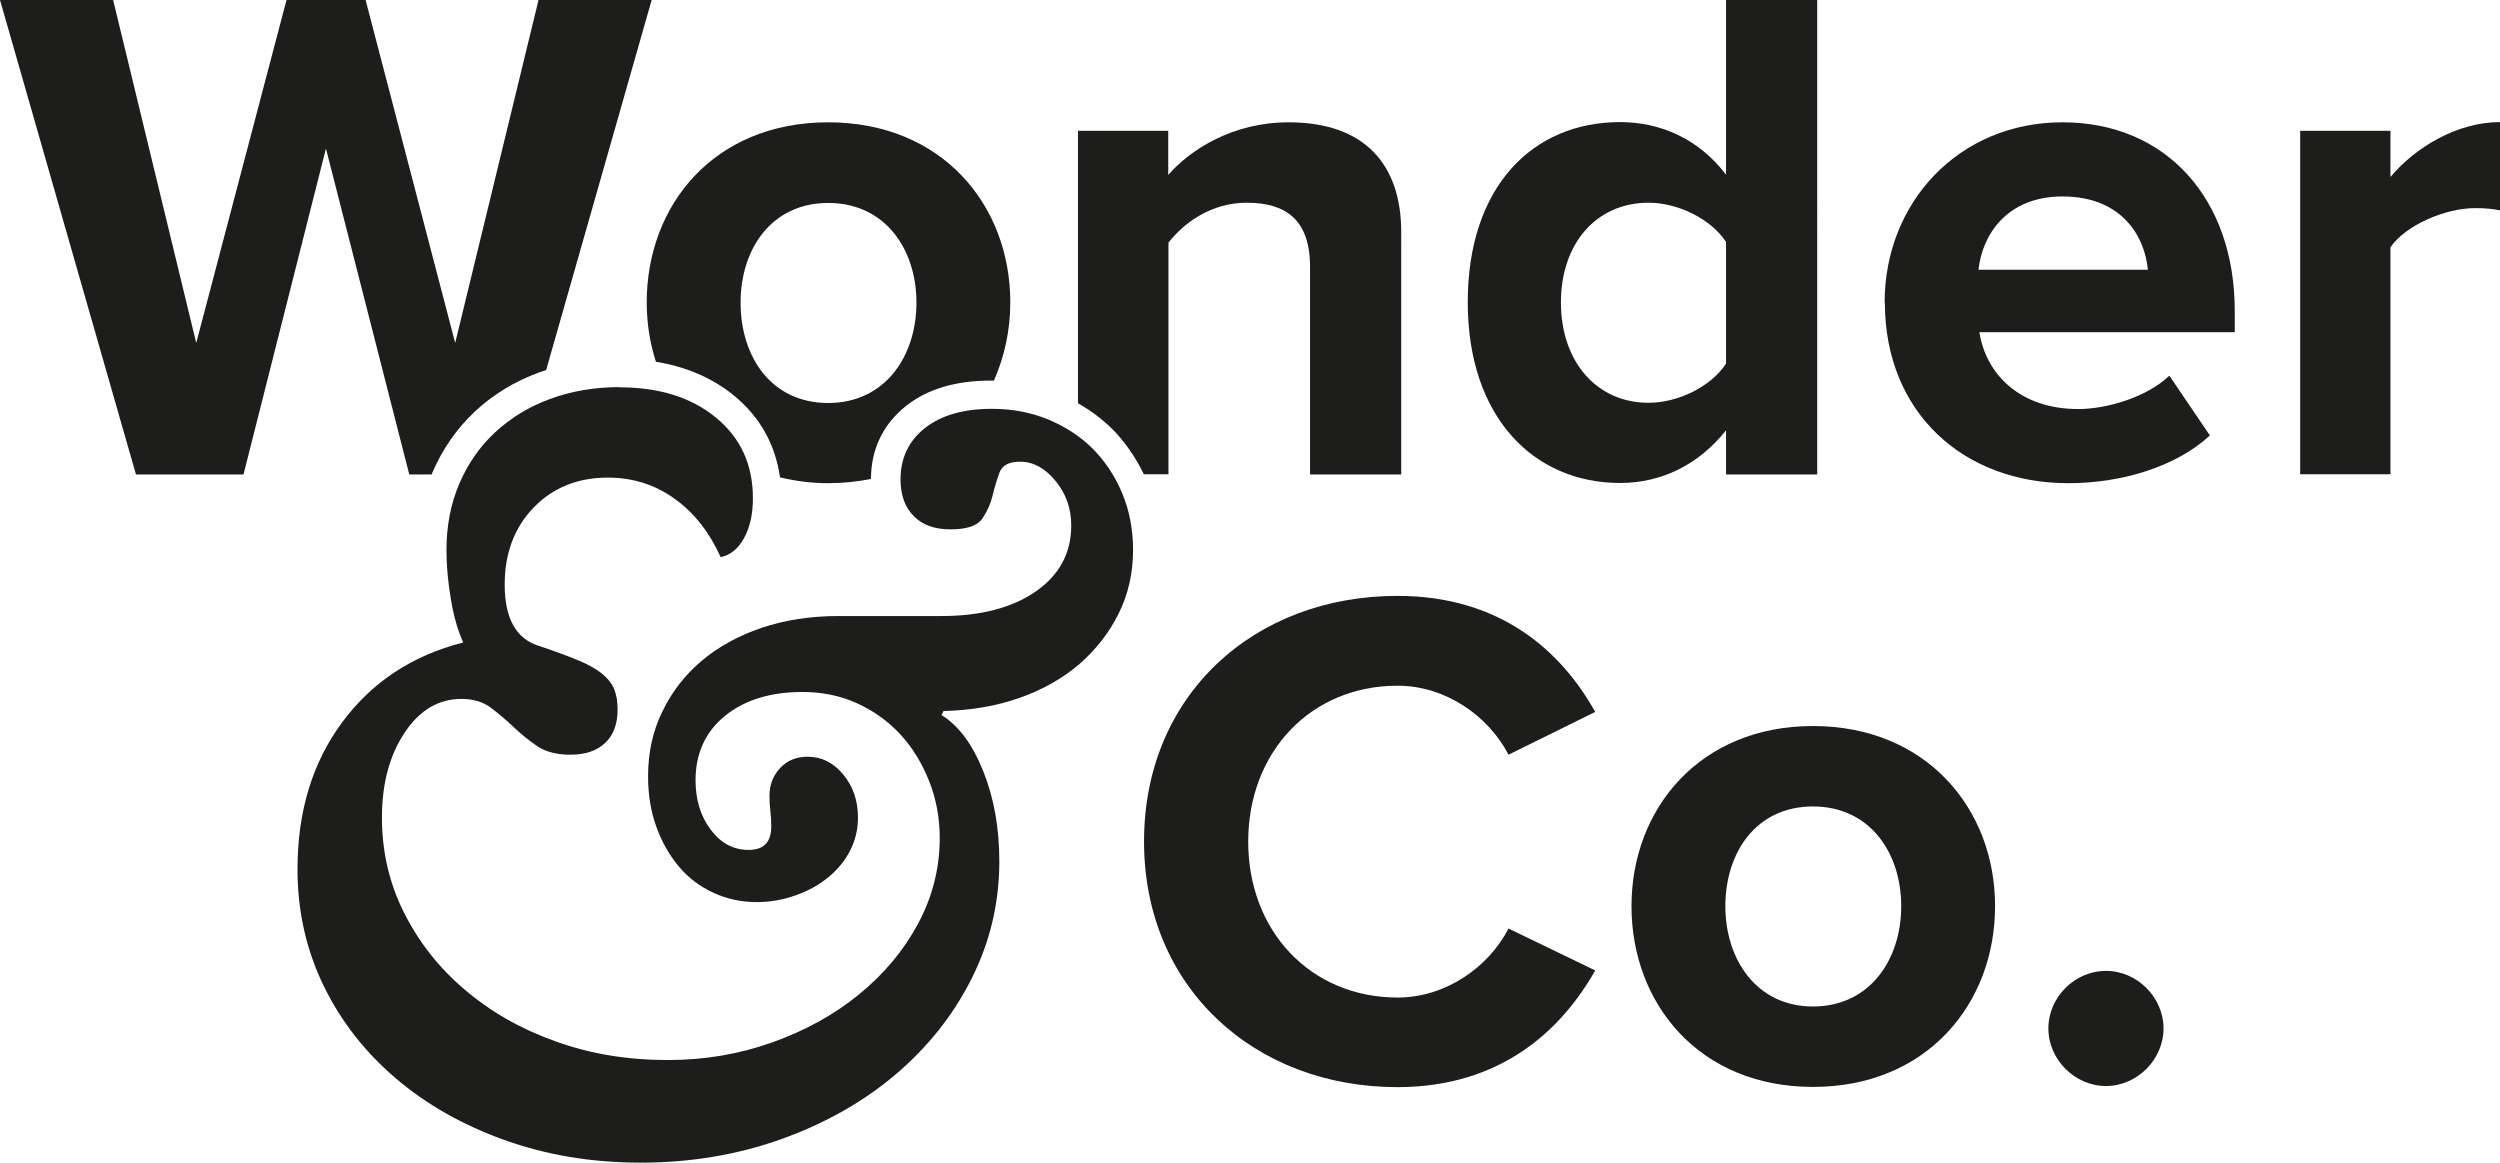
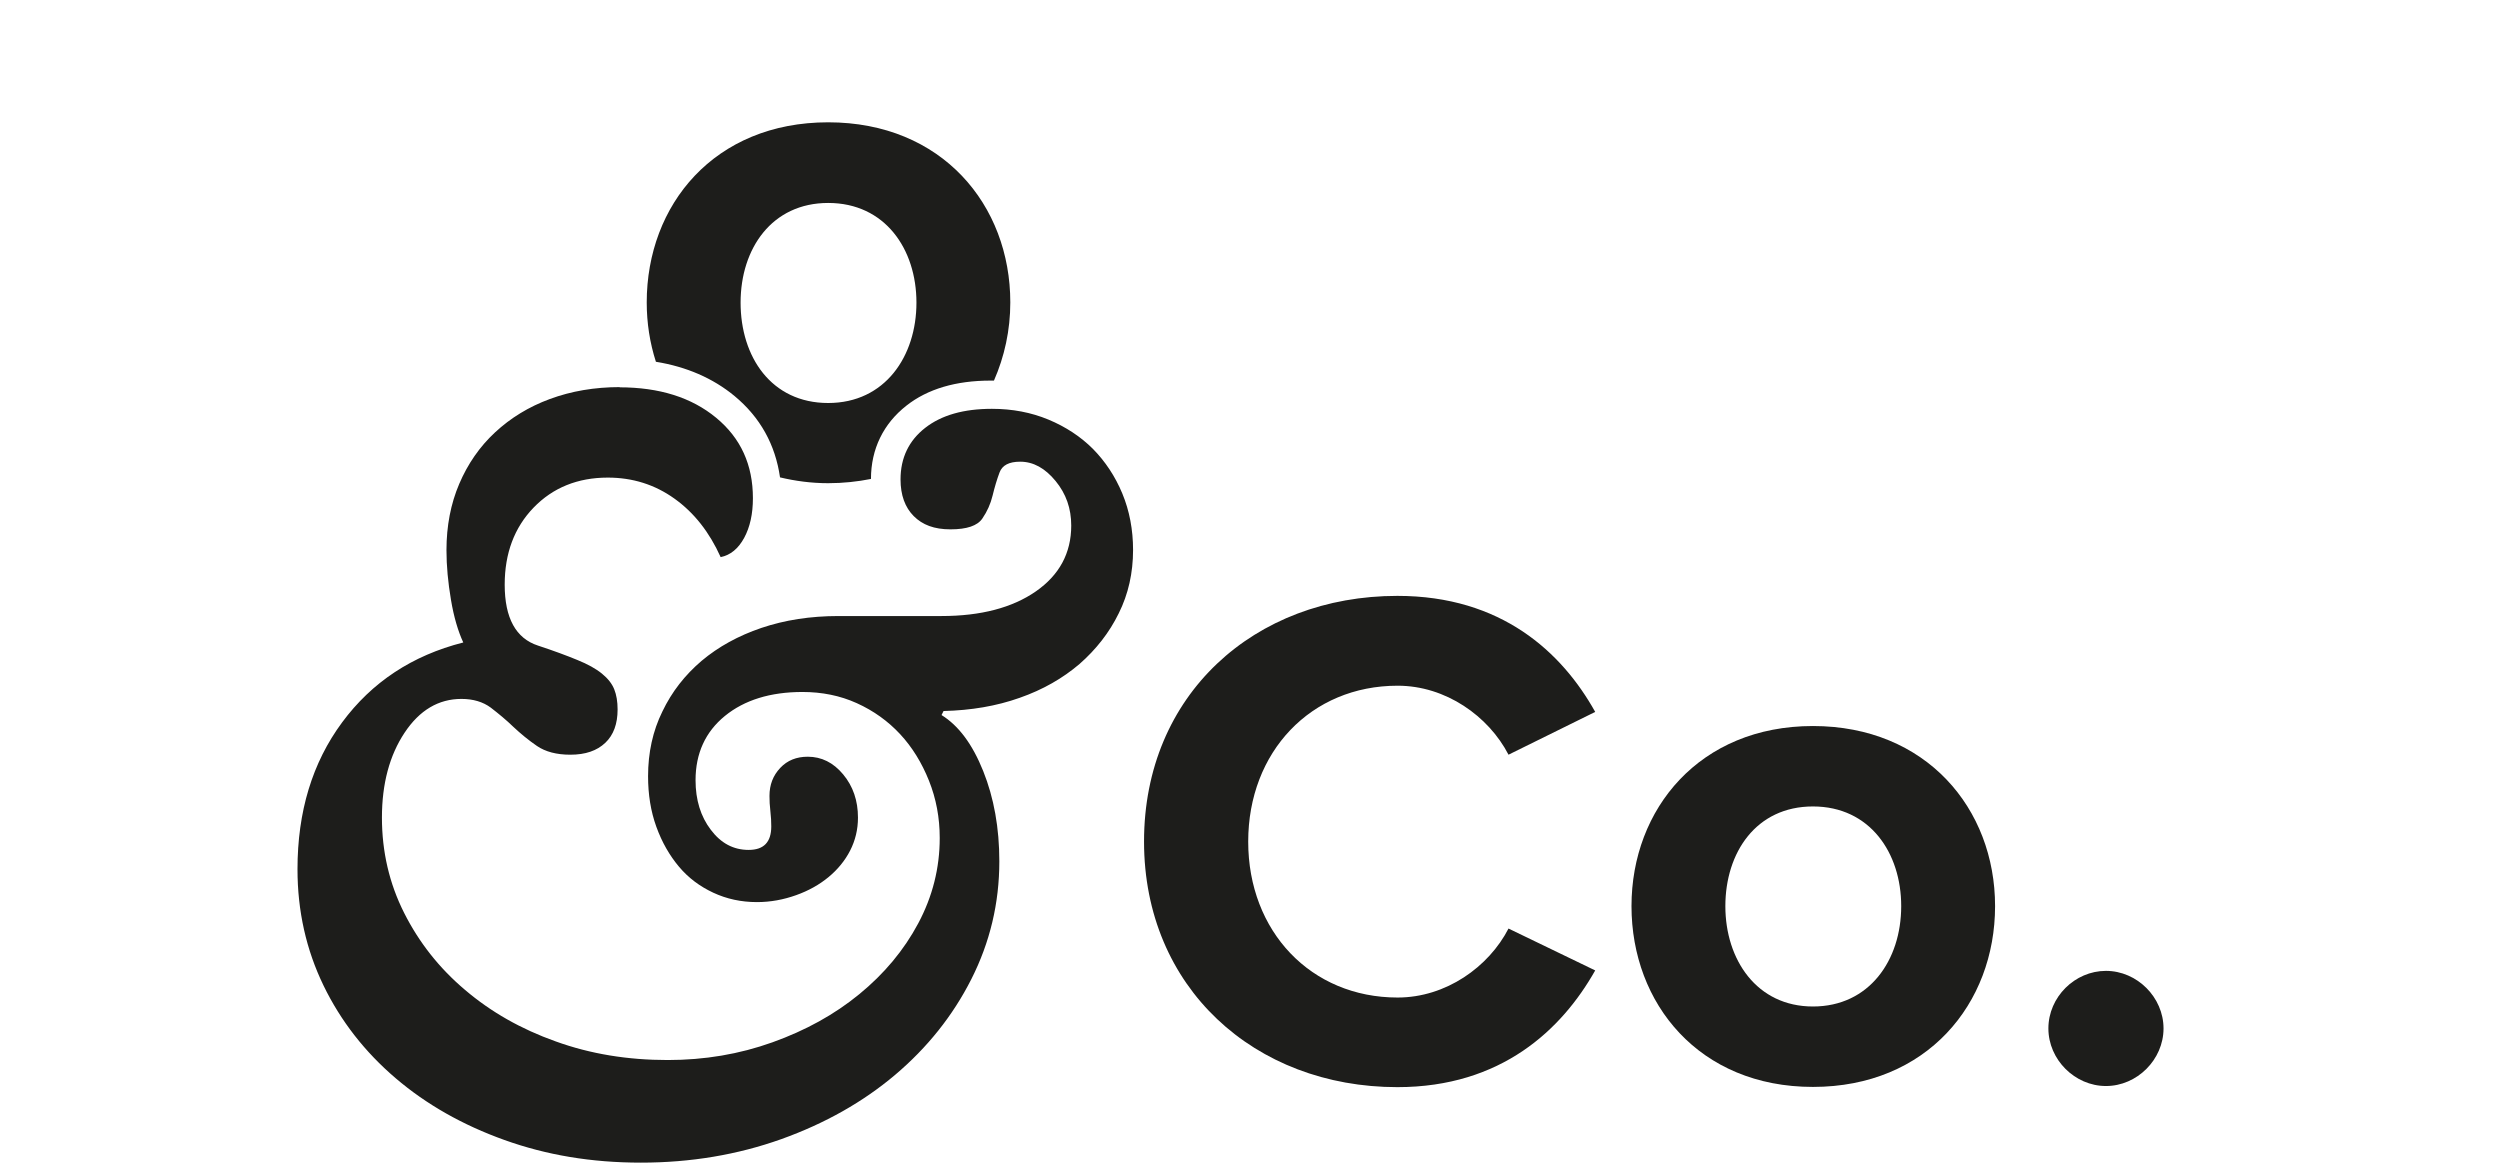
<svg xmlns="http://www.w3.org/2000/svg" id="Layer_2" viewBox="0 0 111.6 51.91">
  <defs>
    <style>.cls-1{fill:#1d1d1b;}</style>
  </defs>
  <g id="Layer_2-2">
    <g>
-       <path class="cls-1" d="M77.05,21.18v-1.97c-1.21,1.52-2.86,2.35-4.73,2.35-3.84,0-6.8-2.92-6.8-8.07s2.89-8.04,6.8-8.04c1.81,0,3.53,.76,4.73,2.35V0h4.07V21.18h-4.07Zm0-4.95v-5.43c-.67-1.02-2.13-1.75-3.46-1.75-2.32,0-3.91,1.81-3.91,4.45s1.59,4.48,3.91,4.48c1.33,0,2.8-.73,3.46-1.75Z" />
-       <path class="cls-1" d="M84.13,13.5c0-4.45,3.3-8.04,7.94-8.04s7.69,3.43,7.69,8.42v.95h-11.4c.29,1.87,1.81,3.43,4.41,3.43,1.3,0,3.08-.54,4.07-1.49l1.81,2.67c-1.52,1.4-3.94,2.13-6.32,2.13-4.67,0-8.19-3.14-8.19-8.07Zm7.94-4.73c-2.51,0-3.59,1.75-3.75,3.27h7.56c-.13-1.46-1.14-3.27-3.81-3.27Z" />
-       <path class="cls-1" d="M102.68,21.18V5.84h4.03v2.06c1.11-1.33,2.99-2.45,4.89-2.45v3.94c-.29-.06-.64-.1-1.11-.1-1.33,0-3.11,.76-3.78,1.75v10.13h-4.03Z" />
      <path class="cls-1" d="M32.78,17.67c1.16,.96,1.83,2.18,2.04,3.64,.67,.16,1.39,.26,2.15,.26,.67,0,1.31-.07,1.91-.19,0-1.34,.56-2.47,1.58-3.27,.95-.75,2.22-1.12,3.76-1.12,.05,0,.1,0,.15,0,.47-1.07,.73-2.25,.73-3.49,0-4.35-3.05-8.04-8.13-8.04s-8.1,3.68-8.1,8.04c0,.92,.14,1.81,.41,2.65,1.36,.22,2.54,.73,3.5,1.52Zm4.19-8.61c2.54,0,3.94,2.06,3.94,4.45s-1.4,4.48-3.94,4.48-3.91-2.06-3.91-4.48,1.4-4.45,3.91-4.45Z" />
-       <path class="cls-1" d="M18.26,21.18h1.01s.02-.05,.03-.08c.45-1.05,1.09-1.97,1.9-2.73,.81-.76,1.78-1.35,2.88-1.75,.1-.04,.2-.06,.3-.1L29.09,0h-5.05l-3.72,15.31L16.32,0h-3.53l-4.03,15.31L5.05,0H0L6.07,21.18h4.8l3.68-14.55,3.72,14.55Z" />
-       <path class="cls-1" d="M57.52,5.46c-2.48,0-4.38,1.21-5.37,2.35v-1.97h-4.03v12.16c.56,.32,1.07,.7,1.52,1.14,.58,.58,1.05,1.27,1.42,2.03h1.1V10.83c.7-.89,1.91-1.78,3.49-1.78,1.72,0,2.83,.73,2.83,2.86v9.27h4.07V10.35c0-2.99-1.62-4.89-5.02-4.89Z" />
      <path class="cls-1" d="M27.65,17.29c1.78,0,3.22,.45,4.32,1.36,1.1,.91,1.64,2.1,1.64,3.59,0,.7-.13,1.29-.39,1.77-.26,.48-.61,.77-1.05,.86-.5-1.11-1.18-1.98-2.06-2.61-.88-.63-1.87-.94-2.98-.94-1.34,0-2.45,.45-3.31,1.34-.86,.89-1.29,2.04-1.29,3.44,0,1.49,.5,2.4,1.49,2.72,.7,.23,1.29,.45,1.75,.64,.47,.19,.83,.39,1.1,.61s.45,.45,.55,.7c.1,.25,.15,.55,.15,.9,0,.64-.18,1.14-.55,1.49-.37,.35-.88,.53-1.56,.53-.61,0-1.11-.13-1.49-.39-.38-.26-.73-.55-1.05-.85-.32-.31-.66-.59-1.01-.86-.35-.26-.79-.39-1.31-.39-1.02,0-1.87,.5-2.54,1.51-.67,1.01-1.01,2.27-1.01,3.79s.33,2.94,.99,4.25,1.56,2.46,2.72,3.44c1.15,.98,2.5,1.75,4.05,2.3,1.55,.56,3.21,.83,5,.83,1.64,0,3.19-.26,4.67-.79,1.48-.53,2.77-1.24,3.88-2.15,1.11-.91,1.99-1.96,2.63-3.16,.64-1.2,.96-2.47,.96-3.81,0-.91-.16-1.76-.48-2.56-.32-.8-.75-1.5-1.29-2.08-.54-.58-1.18-1.04-1.93-1.38-.75-.34-1.56-.5-2.43-.5-1.43,0-2.59,.36-3.46,1.07s-1.31,1.67-1.31,2.87c0,.88,.23,1.62,.68,2.21,.45,.6,1.01,.9,1.69,.9s1.01-.35,1.01-1.05c0-.2-.01-.43-.04-.68s-.04-.47-.04-.68c0-.5,.16-.91,.48-1.25,.32-.34,.73-.5,1.23-.5,.61,0,1.14,.26,1.58,.79s.66,1.17,.66,1.93c0,.53-.12,1.02-.35,1.47-.23,.45-.56,.85-.96,1.18-.41,.34-.89,.61-1.45,.81-.56,.2-1.14,.31-1.75,.31-.7,0-1.35-.14-1.95-.42-.6-.28-1.11-.66-1.53-1.16-.42-.5-.76-1.09-1.01-1.78-.25-.69-.37-1.44-.37-2.26,0-1.05,.21-2.02,.64-2.89,.42-.88,1.01-1.63,1.75-2.26,.75-.63,1.64-1.12,2.67-1.47,1.04-.35,2.18-.53,3.44-.53h4.6c1.75,0,3.16-.37,4.21-1.1,1.05-.73,1.58-1.71,1.58-2.94,0-.76-.23-1.42-.7-1.99-.47-.57-.99-.86-1.58-.86-.5,0-.8,.16-.92,.48-.12,.32-.22,.66-.31,1.03s-.24,.71-.46,1.03c-.22,.32-.69,.48-1.42,.48s-1.25-.2-1.64-.59c-.39-.39-.59-.94-.59-1.64,0-.96,.37-1.73,1.1-2.3,.73-.57,1.72-.85,2.98-.85,.91,0,1.75,.16,2.52,.48,.77,.32,1.44,.76,1.99,1.31,.55,.56,.99,1.22,1.31,1.99,.32,.77,.48,1.62,.48,2.52,0,1.02-.21,1.97-.64,2.83-.42,.86-1.01,1.61-1.75,2.26-.75,.64-1.64,1.15-2.67,1.51-1.04,.37-2.17,.56-3.4,.59l-.09,.18c.76,.47,1.38,1.3,1.86,2.5,.48,1.2,.72,2.54,.72,4.03,0,1.87-.42,3.62-1.25,5.26-.83,1.64-1.97,3.06-3.4,4.27-1.43,1.21-3.13,2.17-5.08,2.87-1.96,.7-4.05,1.05-6.27,1.05s-4.22-.34-6.09-1.01c-1.87-.67-3.49-1.59-4.86-2.76-1.37-1.17-2.45-2.55-3.22-4.14-.77-1.59-1.16-3.32-1.16-5.19,0-2.57,.66-4.75,1.99-6.55,1.33-1.8,3.13-2.99,5.41-3.57-.23-.5-.42-1.13-.55-1.91-.13-.77-.2-1.51-.2-2.21,0-1.08,.19-2.07,.57-2.96,.38-.89,.91-1.66,1.6-2.3,.69-.64,1.5-1.14,2.45-1.49,.95-.35,1.99-.53,3.13-.53Z" />
      <g>
        <path class="cls-1" d="M51.07,37.56c0-6.54,4.92-10.96,11.31-10.96,4.64,0,7.34,2.51,8.83,5.18l-3.87,1.91c-.89-1.72-2.8-3.08-4.95-3.08-3.87,0-6.67,2.95-6.67,6.96s2.8,6.96,6.67,6.96c2.16,0,4.07-1.37,4.95-3.08l3.87,1.87c-1.49,2.64-4.19,5.21-8.83,5.21-6.38,0-11.31-4.45-11.31-10.96Z" />
        <path class="cls-1" d="M72.83,40.45c0-4.35,3.05-8.04,8.1-8.04s8.13,3.68,8.13,8.04-3.05,8.07-8.13,8.07-8.1-3.72-8.1-8.07Zm12.04,0c0-2.38-1.4-4.45-3.94-4.45s-3.91,2.06-3.91,4.45,1.4,4.48,3.91,4.48,3.94-2.06,3.94-4.48Z" />
        <path class="cls-1" d="M91.44,45.91c0-1.4,1.18-2.57,2.57-2.57s2.57,1.18,2.57,2.57-1.18,2.57-2.57,2.57-2.57-1.18-2.57-2.57Z" />
      </g>
    </g>
  </g>
</svg>